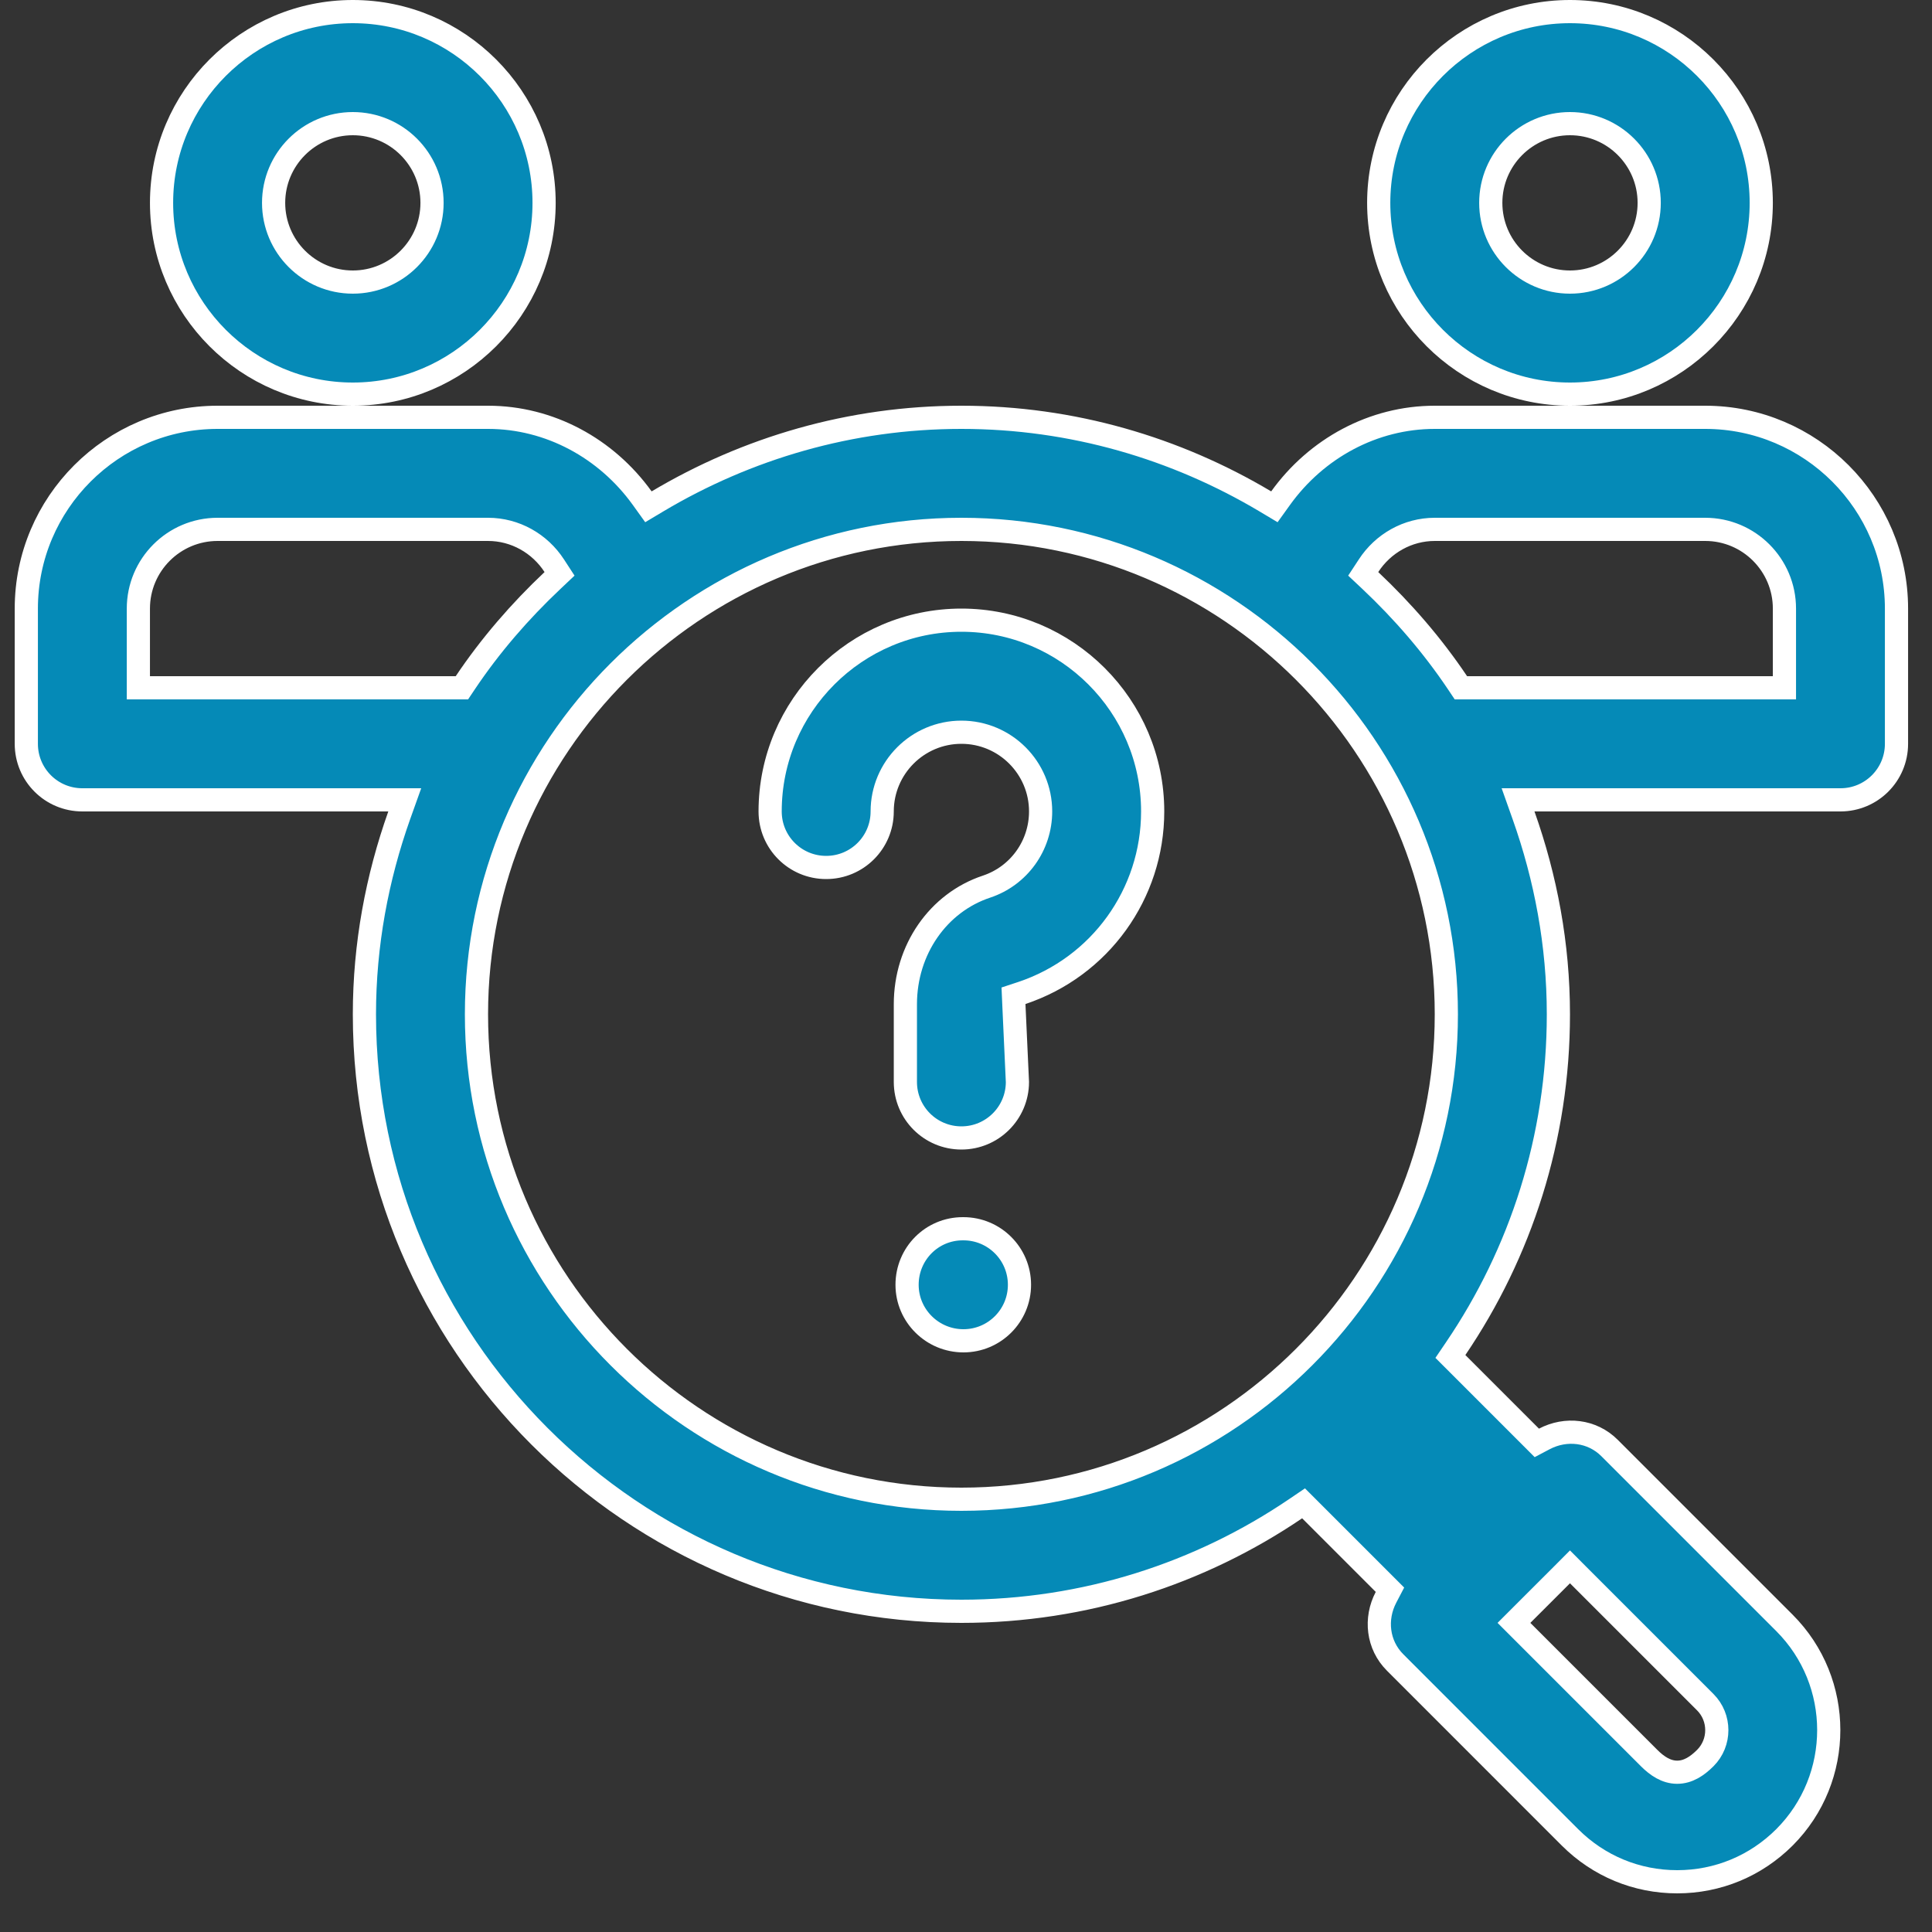
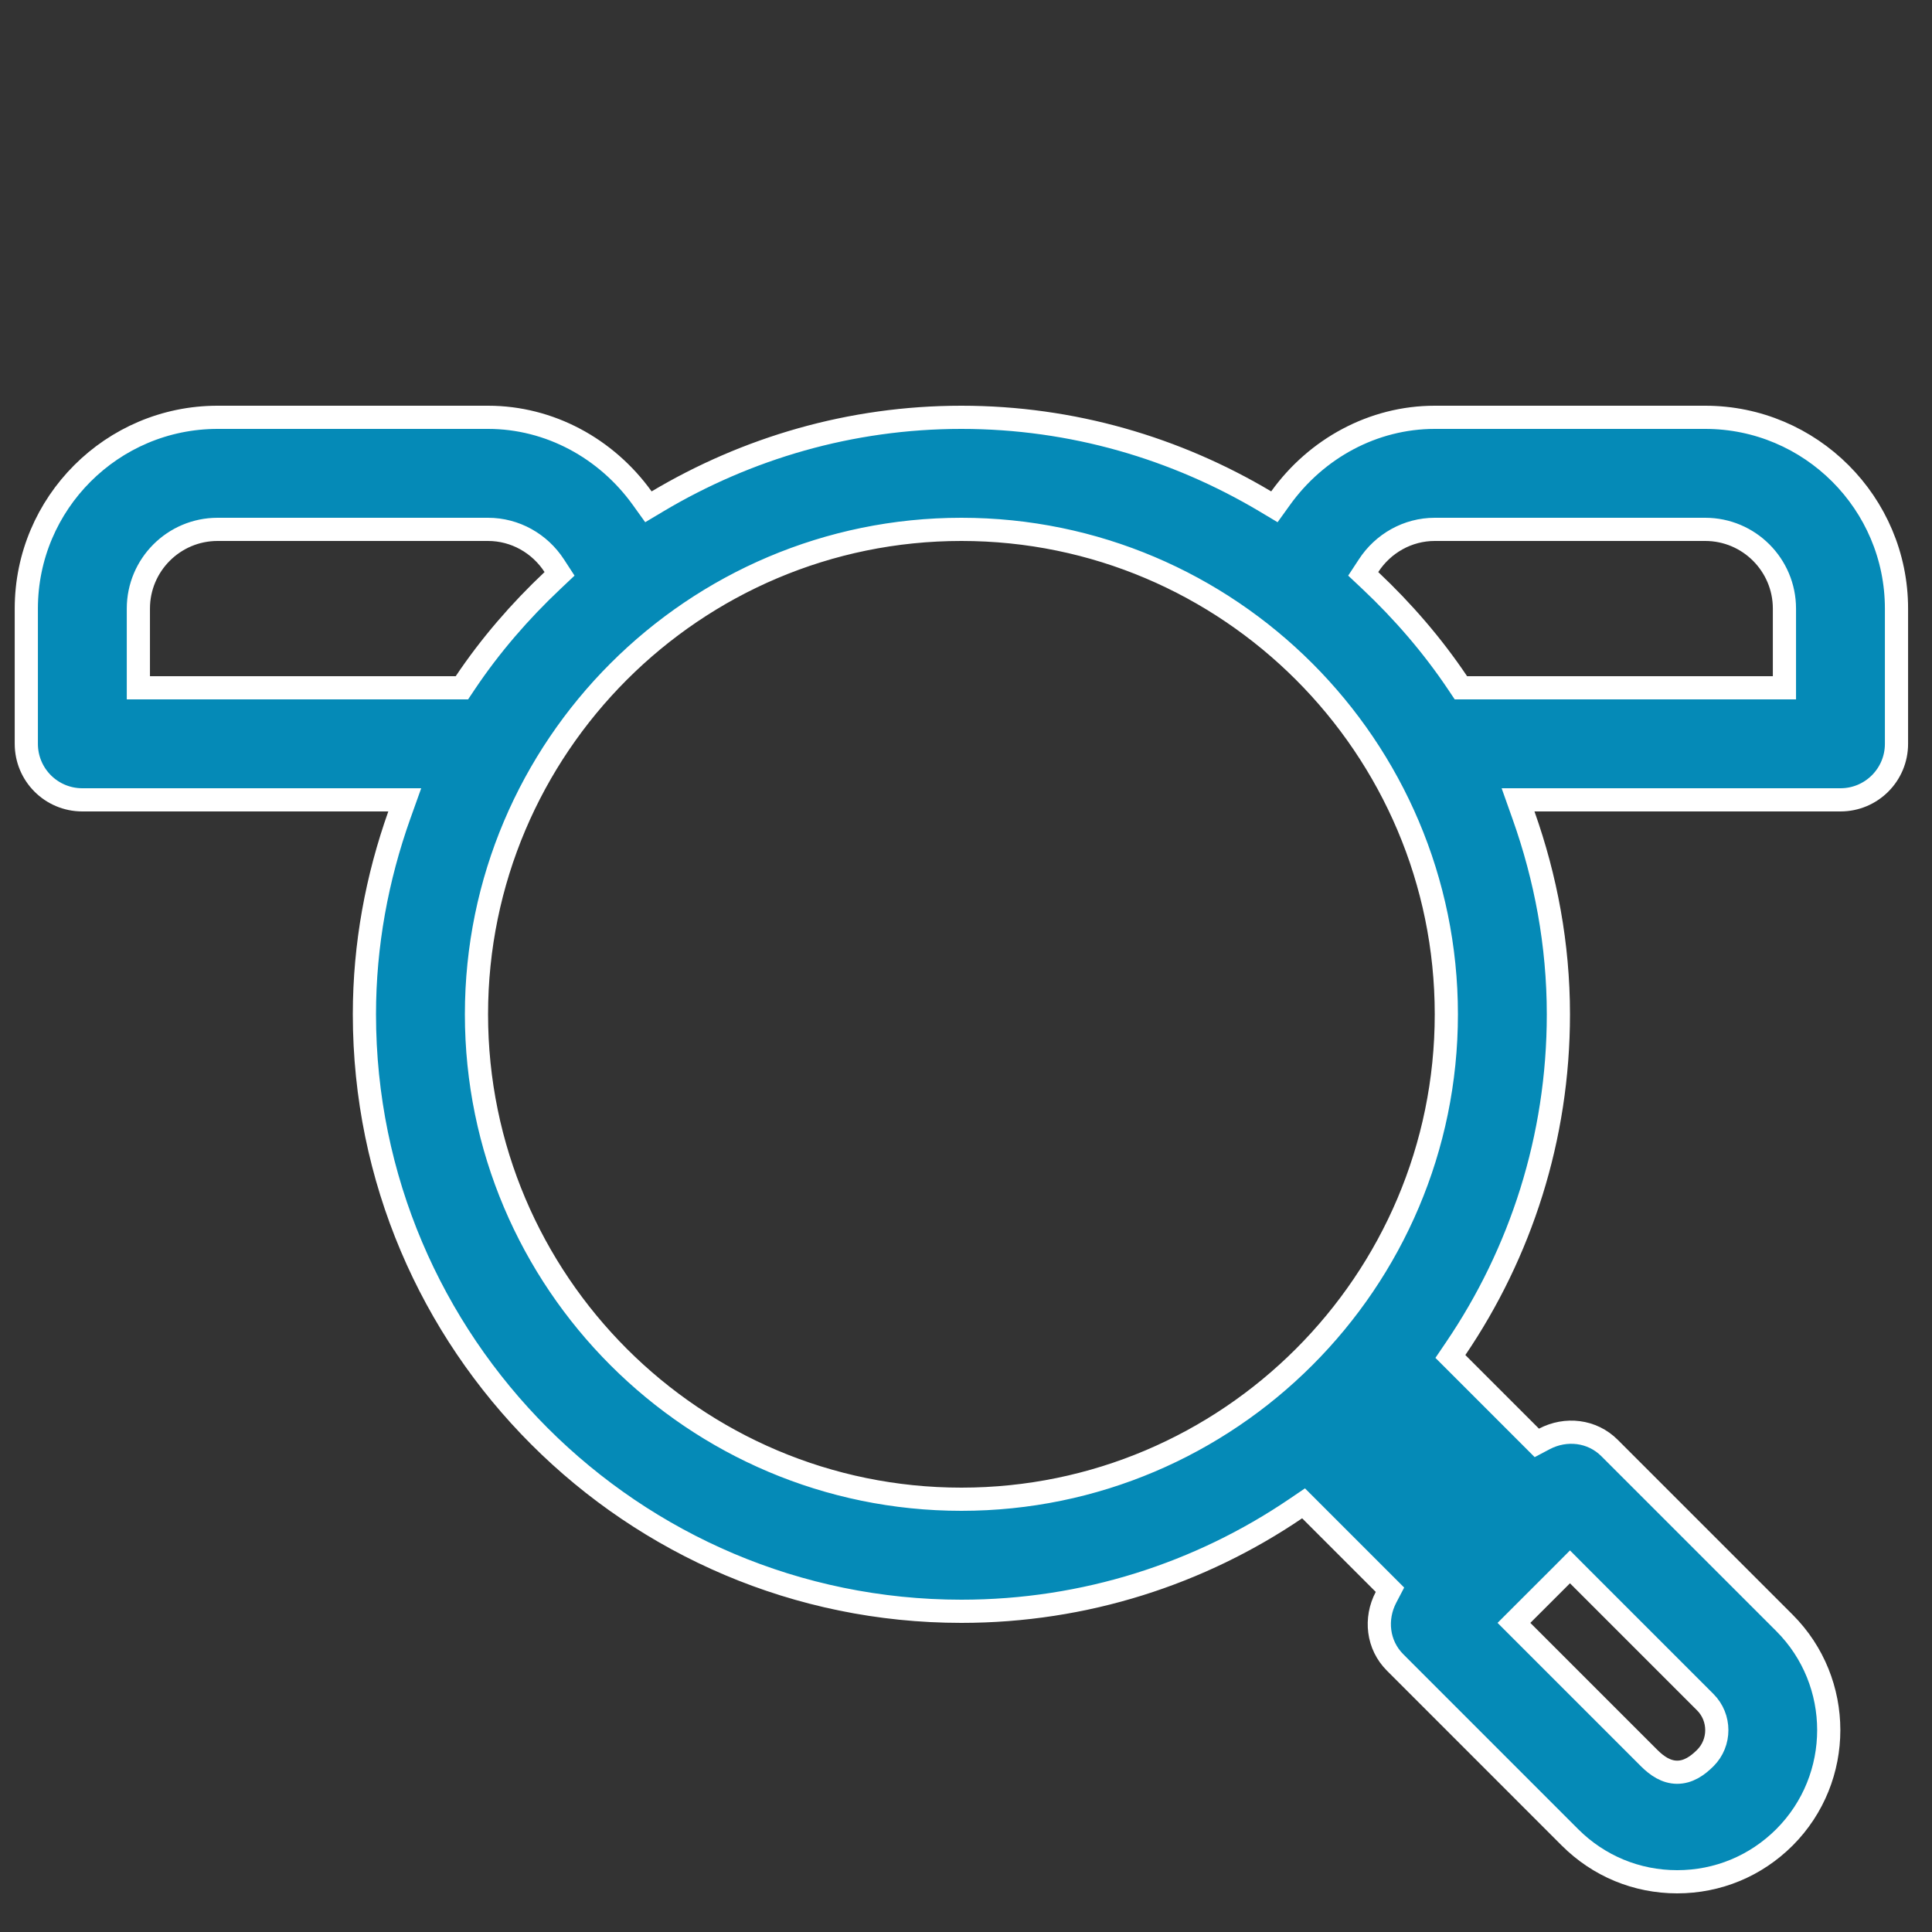
<svg xmlns="http://www.w3.org/2000/svg" width="50" height="50" viewBox="0 0 50 50" fill="none">
  <rect x="0" y="0" width="50" height="50" fill="#333333" stroke="none" />
-   <path d="M25.531 22.946L25.531 22.946C26.369 22.667 26.931 21.884 26.931 21C26.931 19.869 26.012 18.95 24.881 18.95C23.75 18.95 22.831 19.869 22.831 21C22.831 21.802 22.183 22.45 21.381 22.45C20.579 22.45 19.931 21.802 19.931 21C19.931 18.271 22.151 16.05 24.881 16.05C27.61 16.05 29.831 18.271 29.831 21C29.831 23.135 28.469 25.024 26.444 25.699L26.229 25.77L26.239 25.997L26.331 28.006C26.327 28.805 25.68 29.45 24.881 29.45C24.079 29.45 23.431 28.802 23.431 28V25.99C23.431 24.575 24.283 23.36 25.531 22.946Z" fill="#058AB7" stroke="white" stroke-width="0.6" />
-   <path d="M24.915 31.8H24.934C25.734 31.8 26.384 32.449 26.384 33.25C26.384 34.051 25.734 34.7 24.934 34.7C24.13 34.7 23.475 34.05 23.475 33.25C23.475 32.446 24.117 31.8 24.915 31.8Z" fill="#058AB7" stroke="white" stroke-width="0.6" />
-   <path d="M40.631 0.3C43.36 0.3 45.581 2.521 45.581 5.25C45.581 7.979 43.36 10.2 40.631 10.2C37.901 10.2 35.681 7.979 35.681 5.25C35.681 2.521 37.901 0.3 40.631 0.3ZM38.581 5.25C38.581 6.381 39.5 7.3 40.631 7.3C41.762 7.3 42.681 6.381 42.681 5.25C42.681 4.119 41.762 3.2 40.631 3.2C39.5 3.2 38.581 4.119 38.581 5.25Z" fill="#058AB7" stroke="white" stroke-width="0.6" />
-   <path d="M9.131 0.3C11.86 0.3 14.081 2.521 14.081 5.25C14.081 7.979 11.86 10.2 9.131 10.2C6.402 10.2 4.181 7.979 4.181 5.25C4.181 2.521 6.402 0.3 9.131 0.3ZM7.081 5.25C7.081 6.381 8 7.3 9.131 7.3C10.262 7.3 11.181 6.381 11.181 5.25C11.181 4.119 10.262 3.2 9.131 3.2C8 3.2 7.081 4.119 7.081 5.25Z" fill="#058AB7" stroke="white" stroke-width="0.6" />
  <path d="M32.745 12.975L32.981 13.116L33.142 12.892C34.068 11.604 35.539 10.8 37.131 10.8H40.631H44.131C46.86 10.8 49.081 13.021 49.081 15.75V19.25C49.081 20.052 48.432 20.7 47.631 20.7H39.712H39.287L39.429 21.1C40.003 22.716 40.331 24.444 40.331 26.25C40.331 29.453 39.351 32.43 37.675 34.9L37.536 35.105L37.712 35.281L39.617 37.186L39.773 37.342L39.968 37.239C40.522 36.948 41.202 37.02 41.656 37.475L46.181 42C47.71 43.529 47.71 46.018 46.183 47.549C45.438 48.293 44.454 48.7 43.406 48.7C42.356 48.7 41.373 48.292 40.631 47.551L36.106 43.025C35.651 42.571 35.579 41.891 35.87 41.337L35.972 41.142L35.816 40.986L33.911 39.081L33.736 38.906L33.531 39.045C31.061 40.72 28.084 41.7 24.881 41.7C16.361 41.7 9.431 34.769 9.431 26.25C9.431 24.444 9.759 22.716 10.332 21.1L10.475 20.7H10.05H2.131C1.329 20.7 0.681 20.052 0.681 19.25V15.75C0.681 13.021 2.902 10.8 5.631 10.8H9.131H12.631C14.223 10.8 15.694 11.604 16.62 12.892L16.781 13.116L17.017 12.975C19.325 11.602 22.008 10.8 24.881 10.8C27.754 10.8 30.437 11.602 32.745 12.975ZM3.581 17.5V17.8H3.881H11.794H11.954L12.043 17.667C12.69 16.702 13.453 15.821 14.299 15.023L14.481 14.851L14.345 14.642C13.97 14.064 13.33 13.7 12.631 13.7H5.631C4.5 13.7 3.581 14.619 3.581 15.75V17.5ZM42.681 45.5L42.682 45.501C42.884 45.702 43.12 45.864 43.403 45.865C43.688 45.866 43.926 45.705 44.133 45.498C44.531 45.101 44.53 44.449 44.131 44.051L40.843 40.763L40.631 40.55L40.419 40.763L39.393 41.788L39.181 42L39.393 42.212L42.681 45.5ZM45.881 17.8H46.181V17.5V15.75C46.181 14.619 45.262 13.7 44.131 13.7H37.131C36.432 13.7 35.792 14.064 35.417 14.642L35.28 14.851L35.463 15.023C36.309 15.821 37.071 16.702 37.719 17.667L37.808 17.8H37.968H45.881ZM24.881 13.7C17.961 13.7 12.331 19.33 12.331 26.25C12.331 33.17 17.961 38.8 24.881 38.8C31.8 38.8 37.431 33.17 37.431 26.25C37.431 19.33 31.8 13.7 24.881 13.7Z" fill="#058AB7" stroke="white" stroke-width="0.6" />
</svg>